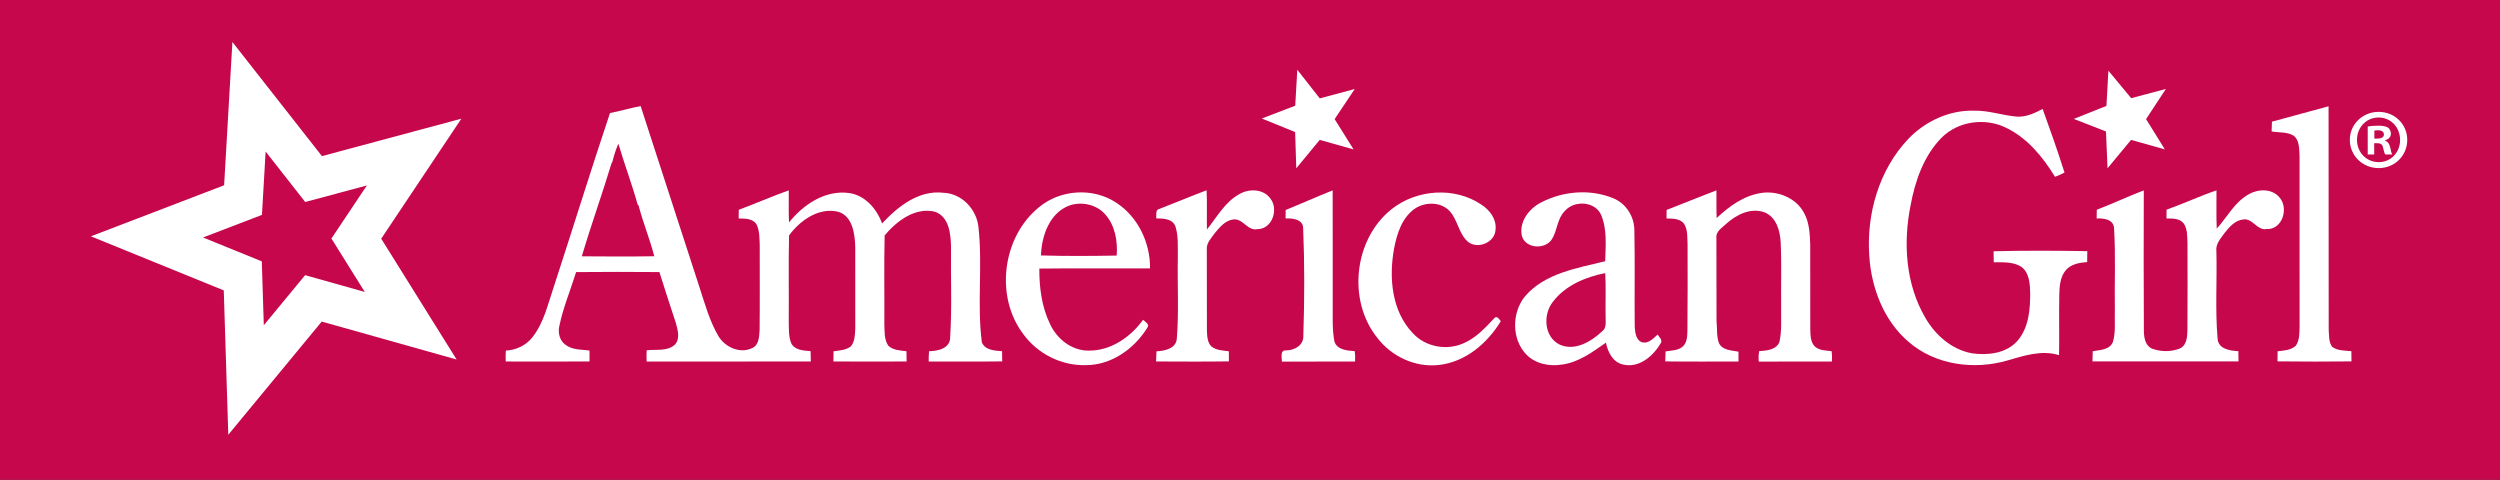
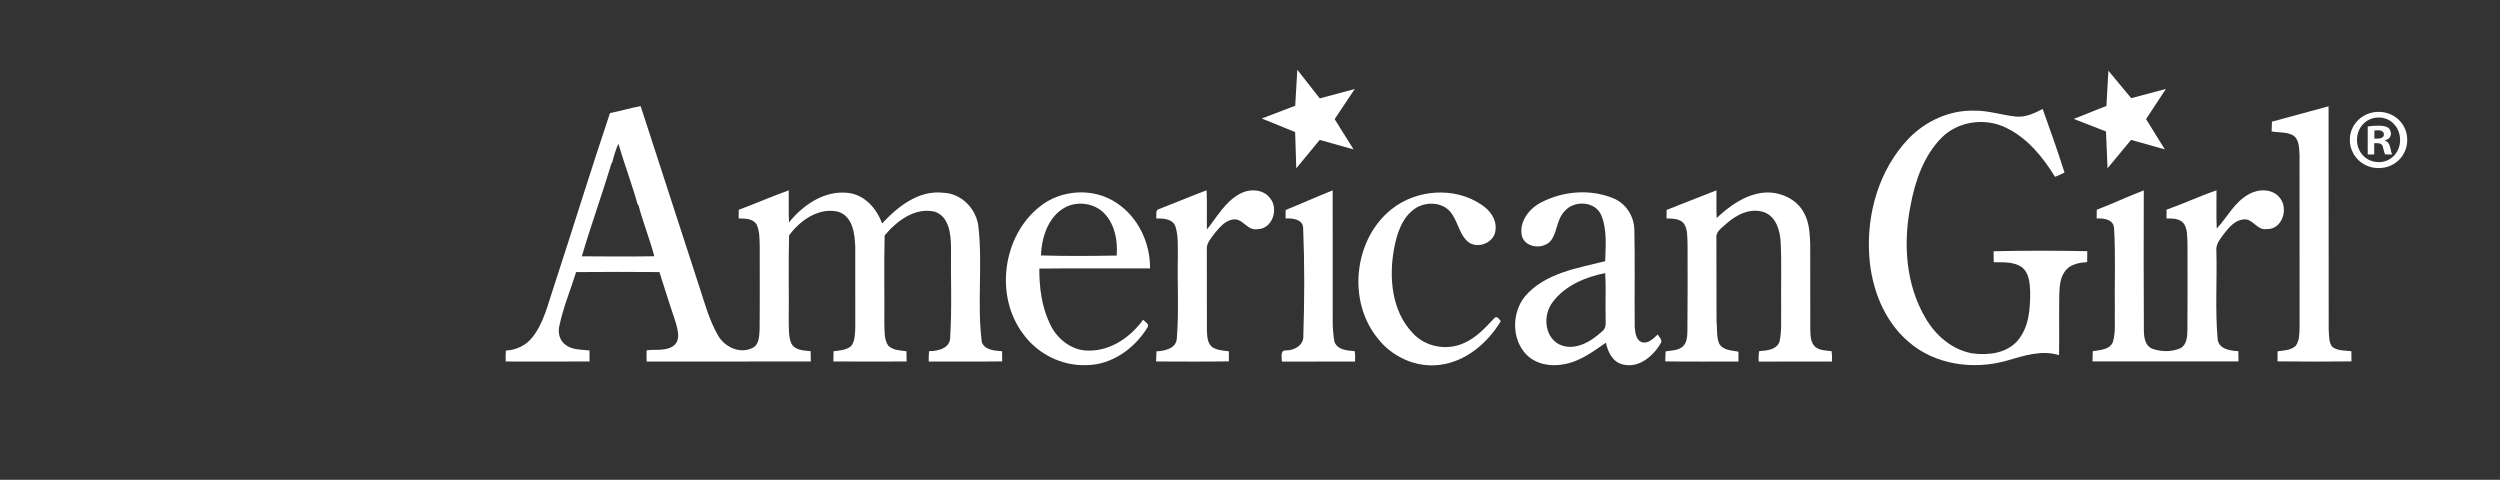
<svg xmlns="http://www.w3.org/2000/svg" xmlns:ns1="http://www.inkscape.org/namespaces/inkscape" xmlns:ns2="http://sodipodi.sourceforge.net/DTD/sodipodi-0.dtd" width="823.189" height="157.98" viewBox="0 0 658.552 126.384" version="1.1" id="svg2" ns1:version="0.48.3.1 r9886" ns2:docname="AG_Logo.svg">
  <rect x="0" y="0" width="658.552" height="126.384" fill="#333333" stroke="none" />
  <defs id="defs38" />
  <ns2:namedview pagecolor="#ffffff" bordercolor="#000000" borderopacity="0" objecttolerance="10" gridtolerance="10" guidetolerance="10" ns1:pageopacity="0" ns1:pageshadow="2" ns1:window-width="1440" ns1:window-height="838" id="namedview36" showgrid="false" ns1:zoom="0.72124892" ns1:cx="355.67906" ns1:cy="117.11686" ns1:window-x="-6" ns1:window-y="-6" ns1:window-maximized="1" ns1:current-layer="svg2" fit-margin-top="0" fit-margin-left="0" fit-margin-right="0" fit-margin-bottom="0" ns1:showpageshadow="false" />
-   <rect style="fill:#c6074c;fill-opacity:1;stroke:#000000;stroke-width:0.808;stroke-opacity:0" id="rect3060" width="660.249" height="128.485" x="0.004" y="-0.67" />
  <g id="#ffffffff" transform="translate(-476.97,-73.247)" />
  <g transform="matrix(0.383,0,0,0.383,22.155,10.283)" id="_x23_c6074cff" style="fill:#ffffff">
    <path style="fill:#ffffff" ns1:connector-curvature="0" id="path5" d="m 834.42,21.13 15.45,19.69 24.06,-6.46 -13.83,20.71 13.013,20.85 -23.28,-6.55 L 833.71,88.9 832.93,63.99 810,54.66 l 22.99,-8.81 1.43,-24.72 z" />
    <path style="fill:#ffffff" ns1:connector-curvature="0" id="path7" d="m 1392.27,21.78 15.672,18.88 23.858,-6.32 -13.62,20.73 12.92,20.83 -23.237,-6.53 -16.183,19.52 -1.067,-25.3 -22.16,-8.66 22.47,-8.94 1.347,-24.21 z" />
    <path style="fill:#ffffff" ns1:connector-curvature="0" id="path9" d="m 361.7,50.89 c 7.09,-1.3 13.979,-3.51 21.08,-4.75 13.58,41.68 27.05,83.4 40.63,125.09 3.62,11.107 6.76,22.55 12.64,32.729 4.49,7.84 14.84,12.74 23.41,8.609 4.82,-2.039 4.83,-8.079 5.14,-12.529 0.211,-19.359 0.053,-38.721 0.08,-58.08 -0.188,-4.818 -0.02,-9.92 -2.14,-14.37 -2.5,-4.27 -8.03,-4.08 -12.34,-4.18 -0.01,-1.99 0.01,-3.98 0.06,-5.96 11.53,-4.3 22.83,-9.22 34.4,-13.39 0.1,7.35 -0.22,14.71 0.17,22.05 9.8,-12.21 24.82,-22.38 41.15,-20.22 11.14,1.49 19.197,10.86 22.857,20.95 10.87,-11.63 25.17,-23.09 42.15,-21.1 12.77,0.45 23.06,11.479 24.17,23.93 2.87,26.16 -1.063,52.8 2.28,78.83 2.09,5.569 8.92,5.8 13.93,6.229 0,2.318 0.03,4.648 0.08,6.979 -16.853,0.24 -33.7,0.061 -50.54,0.102 -0.07,-2.382 0.01,-4.762 0.25,-7.121 6.13,0 14.7,-1.979 14.51,-9.729 1.3,-20.608 0.3,-41.312 0.58,-61.96 -0.16,-8.85 -1.27,-20.82 -11.07,-24.22 -13.63,-3.3 -26.34,6.42 -34.578,16.28 -0.512,20.28 -0.062,40.62 -0.212,60.93 0.24,5.01 -0.26,10.607 2.723,14.947 3.317,3.143 8.21,3.271 12.5,3.78 0.04,2.351 0.067,4.7 0.09,7.05 -16.78,0.07 -33.563,0.103 -50.351,-0.01 0.028,-2.34 0.068,-4.68 0.108,-7.02 4.07,-0.53 8.57,-0.721 11.92,-3.392 2.86,-3.391 2.78,-8.171 3.021,-12.358 0.01,-18.66 0.027,-37.313 -0.013,-55.971 -0.31,-8.859 -1.647,-20.832 -11.447,-24.142 -13.41,-3.43 -26.553,5.83 -34.08,16.21 -0.49,19.939 -0.021,39.939 -0.223,59.91 0.16,4.83 -0.147,9.949 1.83,14.47 2.57,4.71 8.53,4.771 13.21,5.21 0.063,2.37 0.103,4.74 0.143,7.11 -37.643,0.061 -75.28,0.021 -112.92,0.021 -0.103,-2.57 -0.103,-5.142 0.01,-7.711 6.43,-0.859 14.14,0.949 19.37,-3.859 3.93,-4.109 1.96,-10.25 0.688,-15.062 -3.89,-11.59 -7.607,-23.229 -11.27,-34.89 -19.103,-0.16 -38.21,-0.17 -57.3,0.01 -3.813,12.28 -8.842,24.21 -11.49,36.83 -1.15,4.609 0.01,10.061 3.97,13 4.71,3.82 11.063,3.37 16.73,4.109 0.01,2.5 0.02,5.011 0.027,7.521 -19.21,0.12 -38.43,0.062 -57.647,0.03 -0.11,-2.5 -0.08,-5.01 0.08,-7.5 7.01,-0.34 13.81,-3.49 18.18,-9.051 7.9,-9.899 10.63,-22.569 14.63,-34.312 C 335.95,130.97 348.32,90.76 361.7,50.89 m 1.58,33.78 c -0.13,0.18 -0.38,0.54 -0.511,0.72 -6.462,21.46 -14.109,42.55 -20.449,64.049 16.607,0.141 33.229,0.211 49.84,-0.039 -3.08,-11.86 -7.75,-23.23 -10.86,-35.07 -0.16,-0.16 -0.46,-0.47 -0.62,-0.62 -3.897,-14.04 -9.1,-27.7 -13.21,-41.69 -1.83,4.06 -3.09,8.35 -4.19,12.65 z" />
    <path style="fill:#ffffff" ns1:connector-curvature="0" id="path11" d="m 1504.76,56.83 c 12.95,-3.64 25.99,-6.95 38.94,-10.58 0.14,51.25 -0.04,102.5 0.09,153.74 0.36,3.92 -0.14,8.479 2.47,11.74 3.71,2.81 8.71,2.438 13.13,2.979 -0.01,2.33 0,4.66 0.063,7 -16.95,0.182 -33.92,0.189 -50.87,-0.021 0.04,-2.31 0.06,-4.619 0.068,-6.93 4.25,-0.529 9.08,-0.67 12.422,-3.72 2.75,-3.7 2.54,-8.601 2.697,-12.99 -0.02,-39.36 0.03,-78.71 -0.027,-118.06 -0.303,-4.51 -0.053,-9.97 -3.682,-13.25 -4.528,-3.11 -10.381,-2.2 -15.528,-3.21 0.087,-2.228 0.156,-4.458 0.227,-6.698 z" />
    <path style="fill:#ffffff" ns1:connector-curvature="0" id="path13" d="m 1328.97,53.34 c 6.48,0.55 12.49,-2.33 18.08,-5.24 5.261,14.49 10.38,29.06 15.04,43.75 -2.14,1.08 -4.31,2.07 -6.54,2.91 -8.37,-13.63 -19.04,-26.77 -33.76,-33.79 -14.26,-6.979 -32.7,-4.57 -44.09,6.73 -12.41,12.48 -18.37,29.87 -21.511,46.83 -5.149,25.81 -3.381,54.03 10.141,77.12 6.85,11.99 18.27,22.01 32.15,24.5 10.84,1.529 23.479,0.14 31.17,-8.5 7.979,-9.15 8.92,-22.041 8.817,-33.643 -0.18,-6.1 -0.71,-13.438 -6.067,-17.357 -5.631,-3.551 -12.62,-3.103 -19,-3.103 -0.021,-2.528 -0.063,-5.06 -0.09,-7.59 21.447,-0.528 42.979,-0.431 64.438,-0.062 -0.04,2.5 -0.063,5 -0.08,7.5 -5.24,0.392 -11.12,1.319 -14.688,5.592 -3.961,4.63 -4.313,11.02 -4.5,16.818 -0.24,13.869 0.067,27.739 -0.15,41.602 -11.98,-3.729 -24.24,0.398 -35.77,3.738 -22.843,6.592 -49.521,3.021 -67.771,-12.92 -17.11,-14.641 -25.62,-37.199 -27,-59.261 -1.97,-28.78 6.771,-59.14 26.88,-80.3 11.67,-12.2 28.313,-19.92 45.34,-19.38 9.831,-0.224 19.241,3.166 28.961,4.056 z" />
    <path style="fill:#ffffff" ns1:connector-curvature="0" id="path15" d="m 739.7,116.78 c 10.81,-4.16 21.49,-8.67 32.33,-12.76 0.438,8.98 0.04,17.98 0.22,26.97 6.9,-8.56 12.43,-18.93 22.39,-24.39 6.5,-3.74 16.15,-3.64 20.99,2.76 6.23,7.27 1.68,21.41 -8.63,21.4 -7.03,1.42 -10.12,-7.99 -17.08,-6.6 -5.36,0.84 -9,5.5 -12.32,9.39 -2.42,3.43 -5.897,6.851 -5.42,11.41 0.09,18.36 -0.01,36.729 0.063,55.09 0.14,3.931 0.14,8.53 3.188,11.46 3.353,2.62 7.853,2.721 11.9,3.24 -0.021,2.311 -0.01,4.62 0.04,6.939 -16.69,0.278 -33.39,0.108 -50.09,0.068 0.04,-2.328 0.12,-4.648 0.277,-6.97 5.78,-0.29 13.723,-1.88 14.013,-9.12 1.46,-18.5 0.29,-37.12 0.67,-55.67 -0.13,-7.068 0.527,-14.4 -1.683,-21.22 -2.02,-5.25 -8.42,-5.4 -13.157,-5.41 0.289,-2.327 -0.891,-6.007 2.299,-6.587 z" />
    <path style="fill:#ffffff" ns1:connector-curvature="0" id="path17" d="m 826.41,117.57 c 10.83,-4.37 21.47,-9.17 32.32,-13.5 0.08,25.98 0,51.96 0.027,77.93 0.13,8.74 -0.488,17.62 1.23,26.24 2.04,5.63 8.818,6.05 13.897,6.42 0.36,2.359 0.4,4.76 0.25,7.15 -16.778,0.049 -33.56,-0.03 -50.329,0.039 0.052,-2.899 -1.511,-8.142 3.149,-7.699 5.78,-0.09 11.95,-3.67 11.61,-10.16 0.8,-24.641 0.89,-49.35 -0.131,-73.99 -0.131,-6.1 -7.422,-6.84 -12.08,-6.59 0.007,-1.95 0.027,-3.89 0.057,-5.84 z" />
    <path style="fill:#ffffff" ns1:connector-curvature="0" id="path19" d="m 1088.41,117.54 c 11.46,-4.4 22.81,-9.1 34.279,-13.48 0.108,6.35 -0.149,12.71 0.148,19.06 8.62,-8.15 18.84,-15.51 30.852,-17.28 11.311,-1.65 24.101,3.55 29.391,14.04 3.51,6.44 3.811,13.95 4.109,21.12 0.061,19.34 -0.039,38.68 0.041,58.02 0.157,4.271 -0.093,9.28 3.22,12.53 3.1,2.74 7.54,2.63 11.42,3.13 0.35,2.36 0.399,4.74 0.25,7.12 -16.771,0.05 -33.55,-0.02 -50.32,0.04 -0.198,-2.4 -0.159,-4.82 0.29,-7.189 5.102,-0.34 11.9,-0.818 13.96,-6.471 1.771,-7.92 0.95,-16.13 1.15,-24.18 -0.181,-14.67 0.38,-29.37 -0.32,-44.03 -0.38,-7.99 -2.979,-17.59 -11.198,-20.8 -9.5,-3.41 -19.422,1.68 -26.381,8.02 -2.811,2.73 -7.301,5.22 -6.631,9.78 0.12,19.021 -0.068,38.03 0.09,57.05 0.58,5.11 -0.18,10.541 1.78,15.4 2.57,4.75 8.67,4.7 13.312,5.6 -0.012,2.263 -0.012,4.521 -0.012,6.791 -16.788,-0.051 -33.578,0.149 -50.357,-0.101 0.068,-2.29 0.14,-4.58 0.229,-6.87 3.979,-0.68 8.58,-0.51 11.802,-3.33 3.17,-2.91 3.12,-7.539 3.21,-11.5 0.229,-19.67 0.13,-39.34 0.101,-59.01 -0.271,-4.76 0.25,-10.05 -2.59,-14.18 -2.87,-3.46 -7.813,-3.27 -11.881,-3.44 0,-1.94 0.016,-3.89 0.056,-5.84 z" />
    <path style="fill:#ffffff" ns1:connector-curvature="0" id="path21" d="m 1384.28,117.42 c 10.89,-4.16 21.43,-9.17 32.33,-13.32 -0.07,32.28 -0.15,64.55 0.06,96.83 0.08,4.41 0.94,9.82 5.391,11.92 6.239,2.37 13.489,2.461 19.672,-0.147 4.537,-2.37 4.81,-8.15 4.89,-12.65 0.149,-19.97 0.09,-39.938 0.04,-59.907 -0.28,-4.453 0.1,-9.433 -2.563,-13.25 -2.77,-3.64 -7.75,-3.45 -11.857,-3.49 -0.021,-2.01 -0.021,-4.03 0.02,-6.04 11.592,-4.06 22.71,-9.34 34.353,-13.29 0.1,8.77 -0.271,17.56 0.18,26.32 7.24,-7.96 12.312,-18.33 22.08,-23.68 6.479,-3.71 16.03,-3.97 21.08,2.25 6.54,7.39 1.96,22.34 -8.94,21.73 -6.618,1.12 -9.438,-7.65 -15.979,-6.6 -5.54,0.51 -9.53,5.09 -12.761,9.18 -2.689,3.8 -6.421,7.669 -5.729,12.72 0.53,19.99 -0.91,40.07 0.83,59.99 0.38,7.238 8.58,8.449 14.28,8.68 0.039,2.34 0.067,4.68 0.09,7.029 -33.471,0.011 -66.95,-0.021 -100.42,0.021 0.04,-2.351 0.1,-4.69 0.188,-7.021 4.893,-0.84 11.61,-0.869 13.83,-6.279 2.12,-6.92 1.07,-14.29 1.36,-21.41 -0.29,-18.99 0.62,-38.029 -0.55,-56.99 -0.353,-6.03 -7.223,-6.87 -11.95,-6.6 0,-2.006 0.015,-4.006 0.075,-5.996 z" />
    <path style="fill:#ffffff" ns1:connector-curvature="0" id="path23" d="m 656.77,115.67 c 14.683,-12.31 37.53,-13.74 53.423,-2.89 14.737,9.688 23.157,27.51 22.93,44.97 -25.38,0.1 -50.771,-0.17 -76.14,0.13 -0.053,12.92 1.59,26.101 7.229,37.86 4.68,10.4 15.03,18.72 26.78,18.56 15.17,0.14 28.75,-9.27 37.357,-21.22 1.393,1.439 4.643,2.97 2.98,5.35 -8.93,14.551 -24.8,25.91 -42.33,25.853 -16.7,0.56 -33.229,-7.802 -43,-21.271 C 626.28,177.1 631.53,136.09 656.77,115.67 m 20.7,-1.11 c -13.52,5.17 -18.97,20.9 -19.34,34.28 17.34,0.52 34.72,0.391 52.063,0.08 0.77,-9.859 -1.08,-20.62 -7.803,-28.24 -6.02,-6.94 -16.39,-9.16 -24.92,-6.12 z" />
    <path style="fill:#ffffff" ns1:connector-curvature="0" id="path25" d="m 899.14,117.11 c 17.28,-13.8 43.46,-15.71 61.95,-3.18 5.7,3.7 10.49,9.99 9.66,17.13 -0.26,8.86 -12.41,13.9 -19.07,8.28 -6.397,-5.65 -6.91,-15.15 -12.699,-21.25 -6.011,-6.17 -16.479,-6.13 -23.431,-1.62 -9.147,6.17 -12.659,17.48 -14.6,27.79 -3.58,19.79 -1.681,42.75 12.84,57.96 8.67,9.62 23.62,12.3 35.28,6.88 8.43,-3.688 14.74,-10.59 20.897,-17.17 1.75,-1.96 3.382,0.92 4.42,2.12 -9.229,15.24 -24.46,28.21 -42.688,30.12 -16.11,1.87 -32.511,-5.84 -42.23,-18.63 -20.729,-25.71 -16.149,-67.82 9.671,-88.43 z" />
    <path style="fill:#ffffff" ns1:connector-curvature="0" id="path27" d="m 1002.3,112.3 c 14.98,-7.76 33.59,-9.3 49.3,-2.83 8.813,3.45 14.53,12.46 14.631,21.83 0.489,22.22 0.029,44.46 0.25,66.681 0.312,3.682 0.739,8.642 4.529,10.42 4.61,1.632 8.19,-2.398 11.26,-5.158 0.95,1.67 3.12,3.39 2.4,5.51 -5.22,9.09 -15.109,17.91 -26.4,15.068 -6.897,-1.601 -10.35,-8.601 -11.578,-14.988 -9.079,6.3 -18.381,13.3 -29.619,14.97 -8.803,1.593 -18.66,-0.21 -25.103,-6.77 -10.25,-10.593 -10.107,-28.83 -0.938,-40.063 13.698,-16.01 35.93,-19.34 55.147,-24.17 0.28,-10.62 1.45,-21.95 -2.869,-31.97 -4.291,-9.42 -18.601,-10 -24.961,-2.5 -5.237,5.23 -5.027,13.23 -8.77,19.27 -4.561,7.44 -18.32,6.66 -20.72,-2.22 -2.069,-9.79 5.08,-18.88 13.441,-23.08 m 7.73,68.66 c -6.74,8.79 -5.88,23.94 4.83,29.21 10.397,4.7 21.67,-2.05 29.188,-9.1 3.28,-2.36 2.32,-6.61 2.42,-10.07 -0.22,-10 0.313,-20.02 -0.27,-30.01 -13.608,2.66 -27.658,8.56 -36.168,19.97 z" />
    <g id="g29" style="fill:#ffffff">
      <path style="fill:#ffffff" ns1:connector-curvature="0" id="path31" d="m 1597.819,69.314 c 0,10.898 -8.557,19.453 -19.688,19.453 -11.016,0 -19.805,-8.555 -19.805,-19.453 0,-10.664 8.789,-19.219 19.805,-19.219 11.134,0 19.688,8.555 19.688,19.219 z m -34.57,0 c 0,8.555 6.328,15.352 15,15.352 8.438,0 14.647,-6.797 14.647,-15.234 0,-8.555 -6.212,-15.469 -14.767,-15.469 -8.555,0 -14.88,6.913 -14.88,15.351 z m 11.836,10.078 h -4.453 V 60.173 c 1.758,-0.352 4.219,-0.586 7.383,-0.586 3.635,0 5.273,0.586 6.682,1.406 1.055,0.82 1.875,2.344 1.875,4.219 0,2.109 -1.643,3.75 -3.984,4.453 V 69.9 c 1.875,0.703 2.931,2.109 3.517,4.688 0.587,2.93 0.938,4.102 1.405,4.805 h -4.805 c -0.586,-0.703 -0.938,-2.461 -1.523,-4.688 -0.352,-2.109 -1.521,-3.047 -3.982,-3.047 h -2.109 v 7.734 h -0.01 l 0,0 z m 0.117,-10.898 h 2.108 c 2.462,0 4.452,-0.82 4.452,-2.813 0,-1.758 -1.288,-2.93 -4.102,-2.93 -1.172,0 -1.992,0.117 -2.461,0.234 l 0,5.509 0,0 z" />
    </g>
-     <path style="fill:#ffffff" id="path33" ns1:connector-curvature="0" d="m 259.471,54.778 -95.895,25.747 -61.58,-78.478 -5.698,98.527 -91.634,35.115 91.392,37.188 3.11,99.281 64.25,-77.838 92.789,26.104 -51.857,-83.104 55.123,-82.542 0,0 z m -66.429,119.173 -41.034,-11.545 -28.413,34.422 -1.375,-43.906 -40.417,-16.443 40.523,-15.529 2.52,-43.572 27.233,34.706 42.407,-11.386 -24.377,36.502 22.933,36.751 z" />
  </g>
</svg>